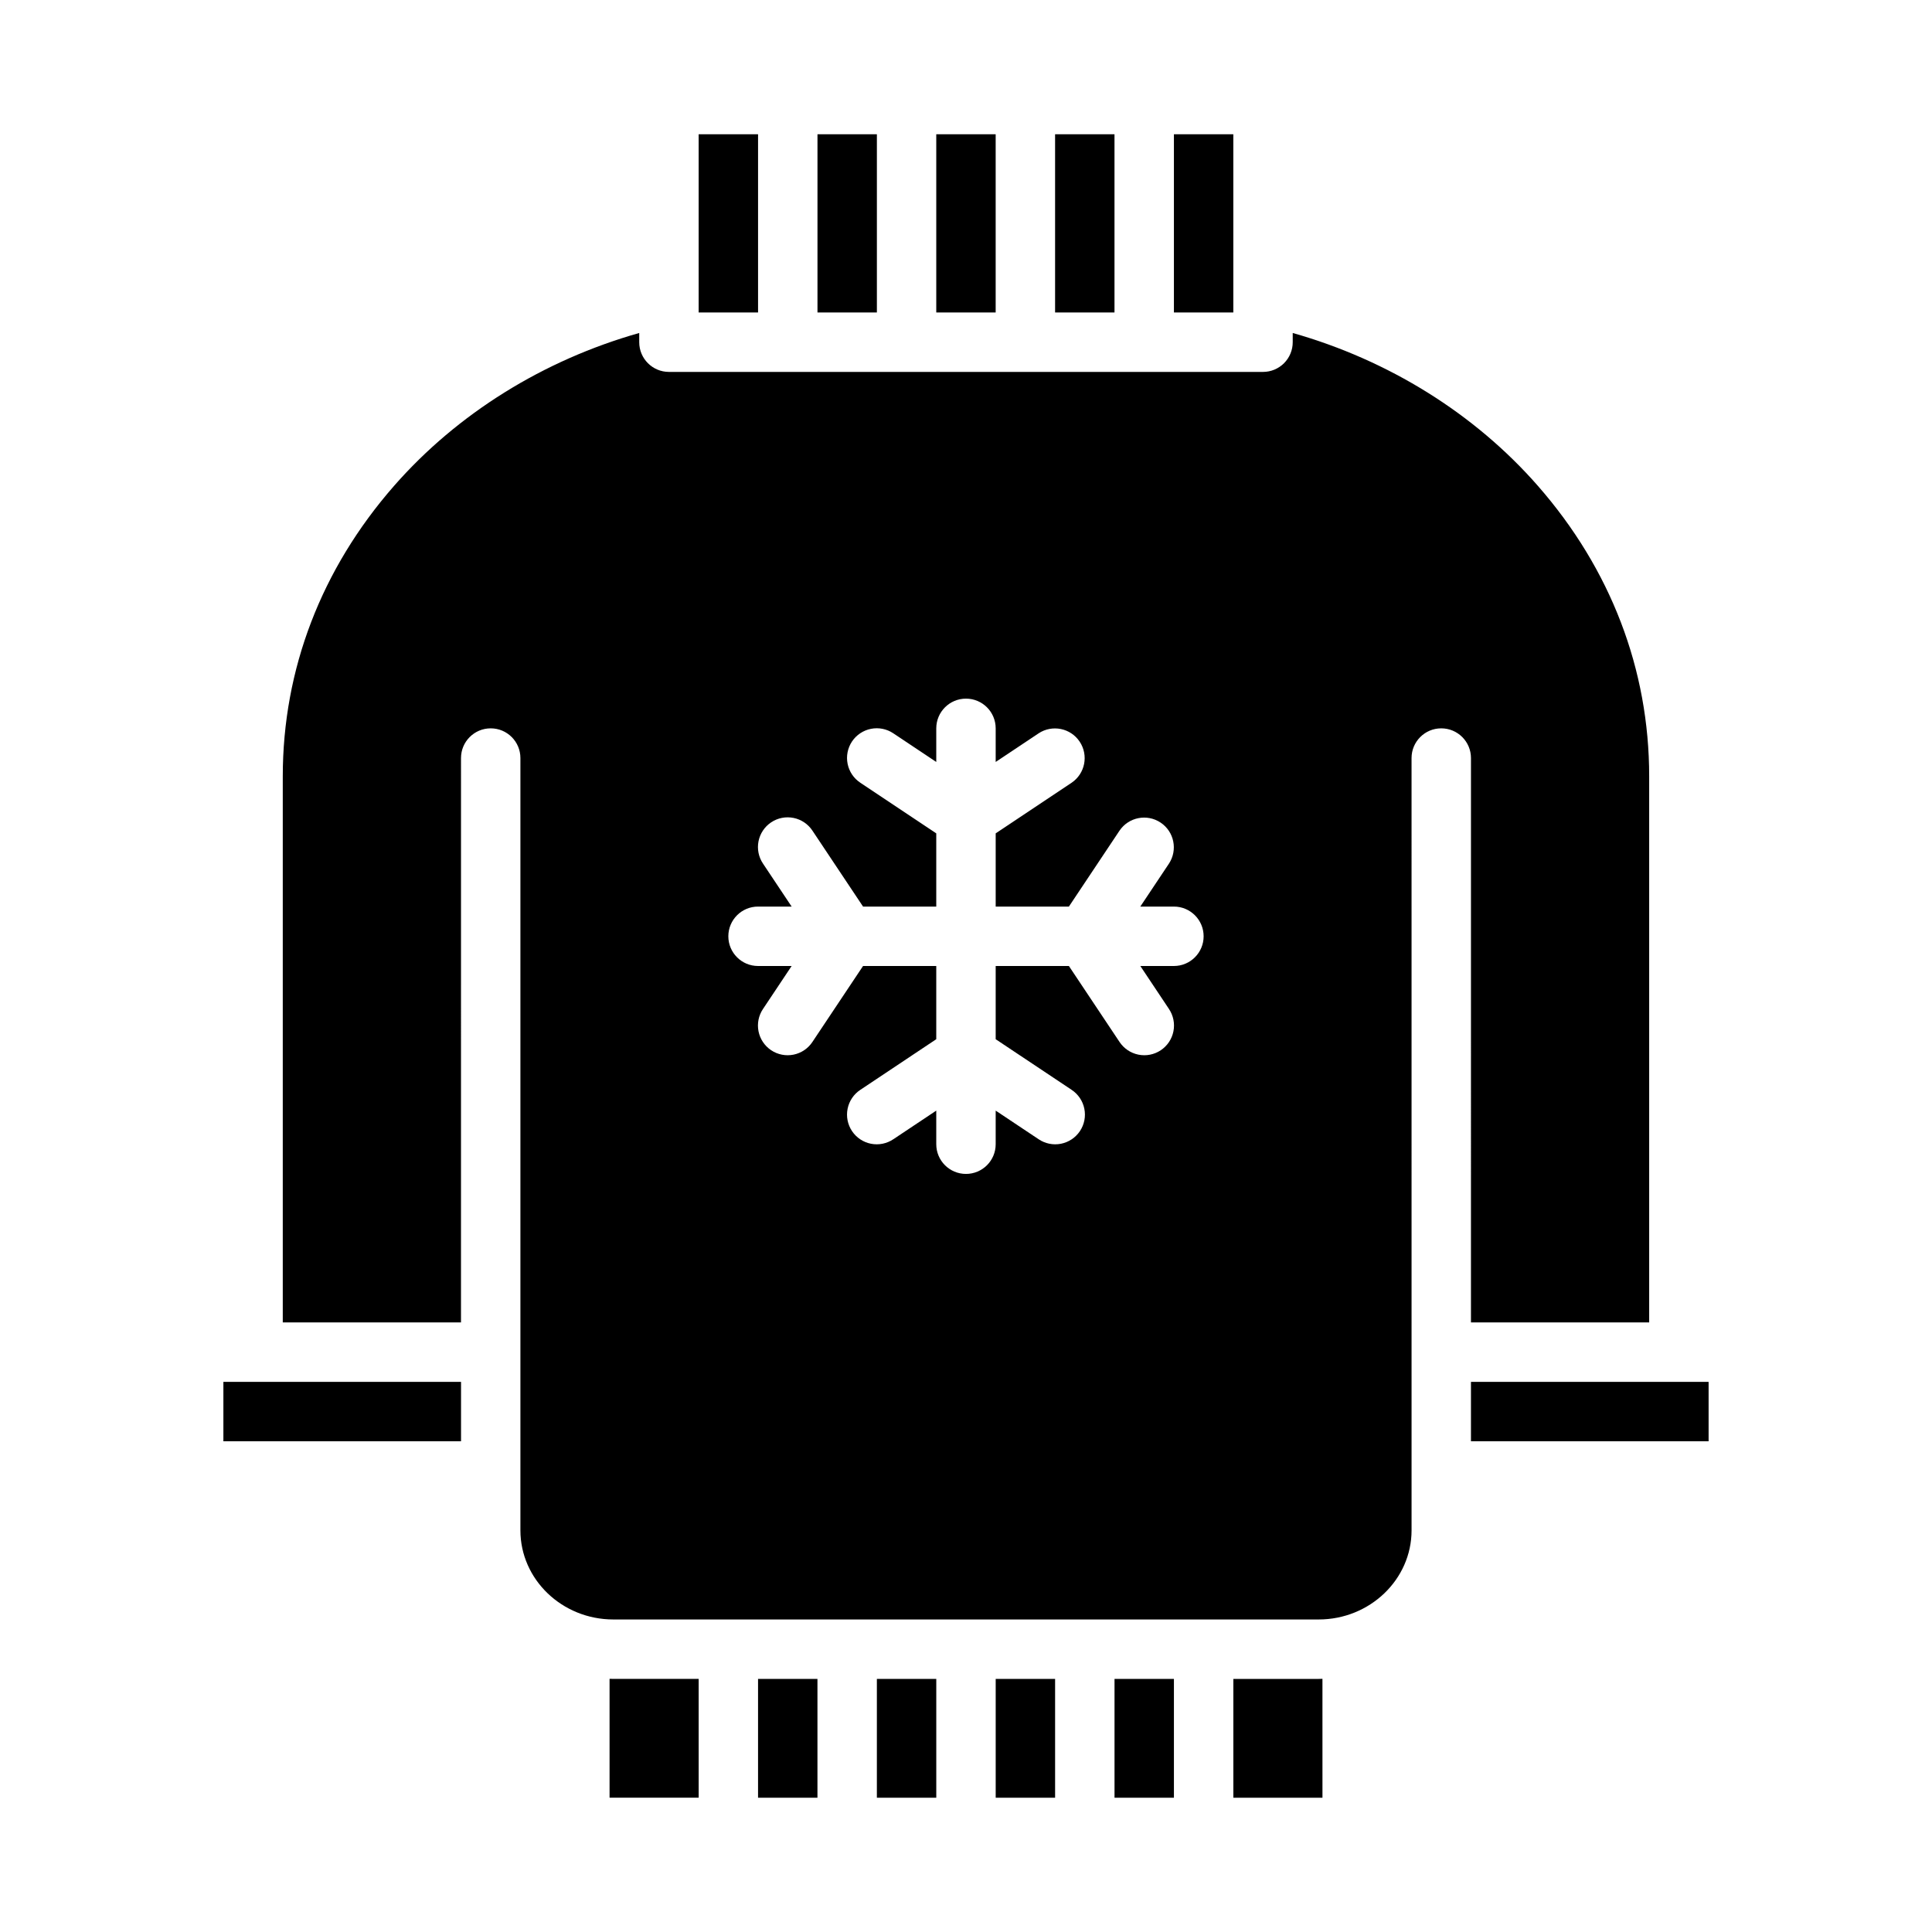
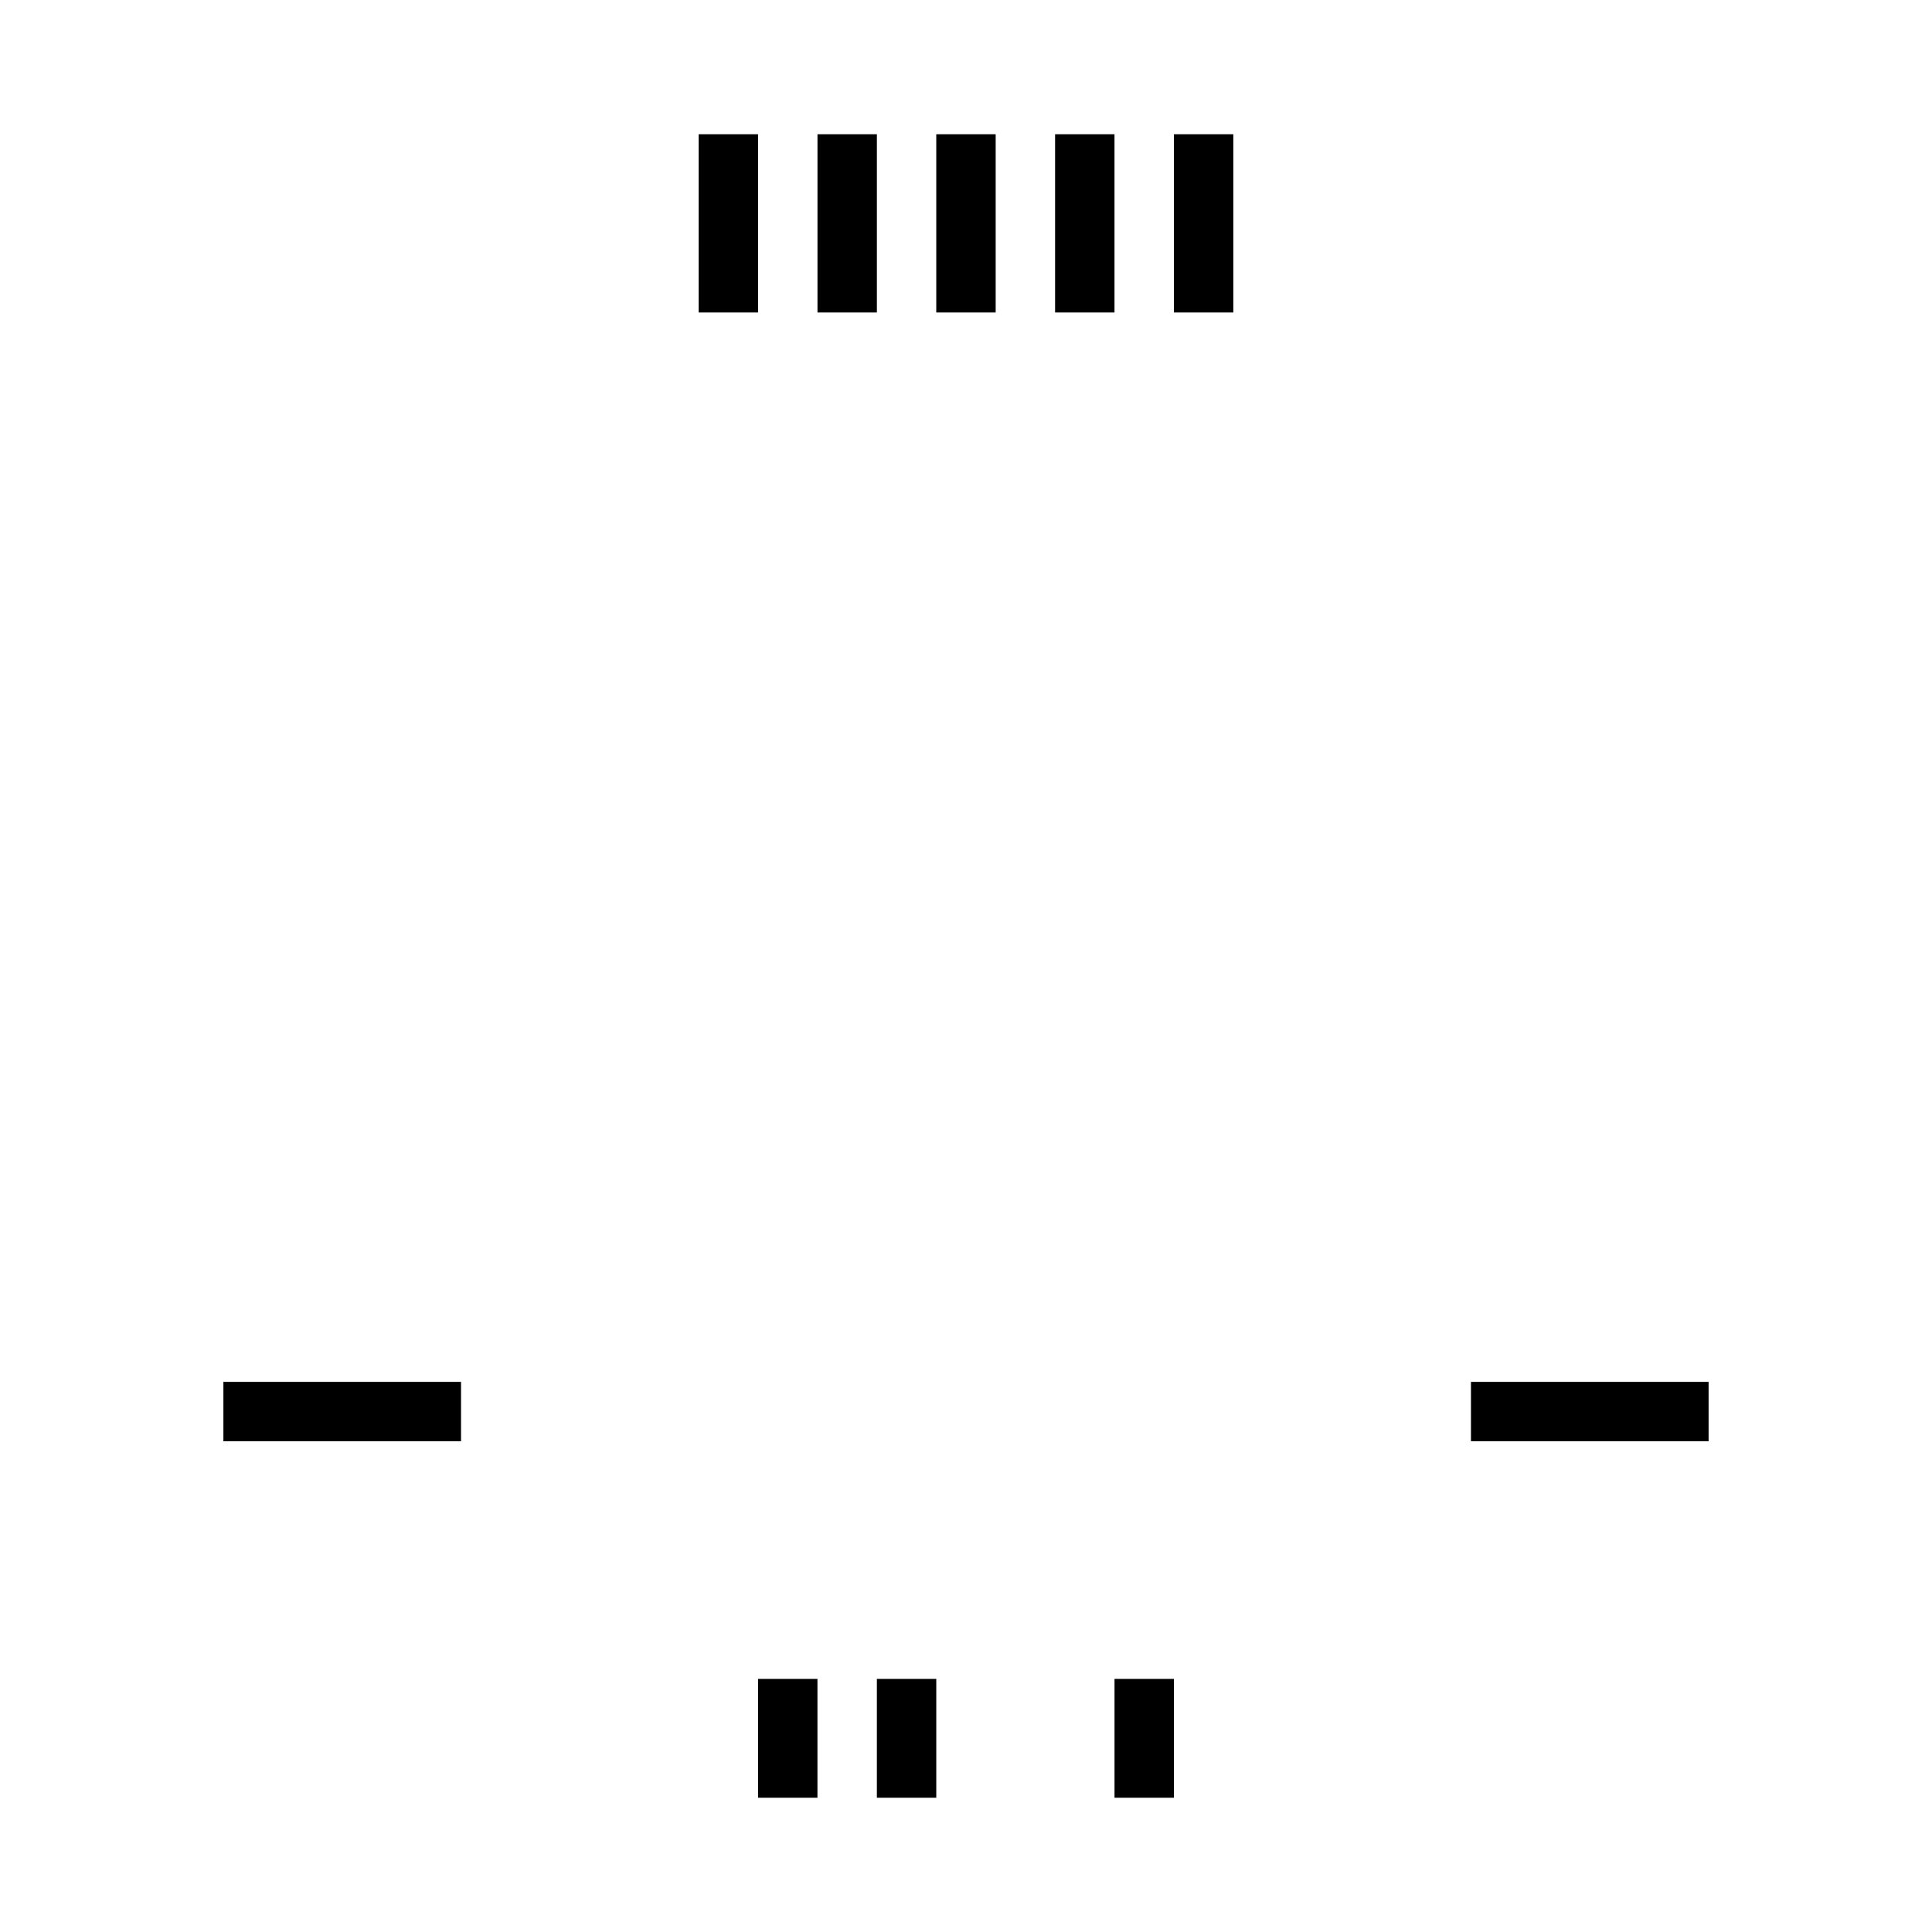
<svg xmlns="http://www.w3.org/2000/svg" fill="#000000" width="800px" height="800px" version="1.1" viewBox="144 144 512 512">
  <g>
-     <path d="m407.87 588.93h15.742v31.488h-15.742z" />
    <path d="m329.15 179.58h15.742v47.23h-15.742z" />
    <path d="m344.89 588.93h15.742v31.488h-15.742z" />
-     <path d="m305.54 588.9v31.512h23.617l-0.004-31.488h-22.598c-0.34 0-0.68-0.016-1.016-0.023z" />
    <path d="m376.38 588.93h15.742v31.488h-15.742z" />
    <path d="m439.36 588.93h15.742v31.488h-15.742z" />
    <path d="m392.12 179.58h15.742v47.23h-15.742z" />
    <path d="m423.61 179.58h15.742v47.23h-15.742z" />
    <path d="m455.1 179.58h15.742v47.23h-15.742z" />
    <path d="m360.64 179.58h15.742v47.23h-15.742z" />
    <path d="m203.2 510.21h62.977v15.742h-62.977z" />
-     <path d="m470.85 588.93v31.488h23.617l-0.004-31.512c-0.34 0.008-0.676 0.023-1.016 0.023z" />
    <path d="m533.82 510.21h62.977v15.742h-62.977z" />
-     <path d="m533.82 494.46h47.23v-144.72c0-28.328-10.195-54.945-29.492-76.98-16.793-19.176-39.602-33.328-64.973-40.516v2.445c0 2.086-0.828 4.09-2.305 5.566-1.477 1.477-3.481 2.305-5.566 2.305h-157.44c-4.348 0-7.871-3.523-7.871-7.871v-2.445c-25.371 7.188-48.18 21.34-64.973 40.516-19.293 22.035-29.492 48.652-29.492 76.98v144.72h47.23l0.004-149.57c0-4.348 3.523-7.871 7.871-7.871s7.871 3.523 7.871 7.871v204.67c0 13.02 11.051 23.617 24.633 23.617h186.9c13.578 0 24.633-10.594 24.633-23.617l-0.004-204.67c0-4.348 3.523-7.871 7.871-7.871 4.348 0 7.875 3.523 7.875 7.871zm-78.719-94.465h-8.906l7.586 11.379h-0.004c1.172 1.738 1.602 3.871 1.195 5.926-0.406 2.055-1.613 3.863-3.356 5.027-1.742 1.16-3.879 1.582-5.93 1.164-2.055-0.414-3.856-1.633-5.012-3.383l-13.406-20.109h-19.402v19.402l20.109 13.406c1.75 1.152 2.969 2.957 3.383 5.008 0.418 2.055 0 4.191-1.164 5.934-1.164 1.742-2.973 2.949-5.027 3.356s-4.188-0.027-5.926-1.199l-11.375-7.582v8.906c0 4.348-3.523 7.871-7.871 7.871s-7.875-3.523-7.875-7.871v-8.906l-11.379 7.586 0.004-0.004c-1.738 1.172-3.871 1.605-5.926 1.199-2.055-0.406-3.863-1.613-5.027-3.356-1.16-1.742-1.582-3.879-1.164-5.934 0.414-2.051 1.633-3.856 3.383-5.008l20.109-13.406v-19.402h-19.402l-13.406 20.109c-1.152 1.75-2.957 2.969-5.008 3.383-2.055 0.418-4.191-0.004-5.934-1.164-1.742-1.164-2.949-2.973-3.356-5.027-0.406-2.055 0.027-4.188 1.199-5.926l7.582-11.375h-8.906c-4.348 0-7.871-3.527-7.871-7.875s3.523-7.871 7.871-7.871h8.906l-7.586-11.379 0.004 0.004c-1.172-1.738-1.605-3.871-1.199-5.926s1.613-3.863 3.356-5.027c1.742-1.164 3.879-1.582 5.934-1.164 2.051 0.414 3.856 1.633 5.008 3.383l13.406 20.109h19.402v-19.402l-20.109-13.406c-1.75-1.156-2.969-2.957-3.383-5.012-0.418-2.051 0.004-4.188 1.164-5.93 1.164-1.742 2.973-2.949 5.027-3.356 2.055-0.406 4.188 0.023 5.926 1.195l11.375 7.586v-8.906c0-4.348 3.527-7.875 7.875-7.875s7.871 3.527 7.871 7.875v8.906l11.379-7.586h-0.004c3.617-2.383 8.48-1.398 10.883 2.207 2.402 3.602 1.445 8.473-2.148 10.895l-20.109 13.406v19.402h19.402l13.406-20.109c2.422-3.594 7.293-4.551 10.895-2.148 3.606 2.402 4.59 7.266 2.207 10.883l-7.586 11.375h8.906c4.348 0 7.875 3.523 7.875 7.871s-3.527 7.875-7.875 7.875z" />
  </g>
</svg>